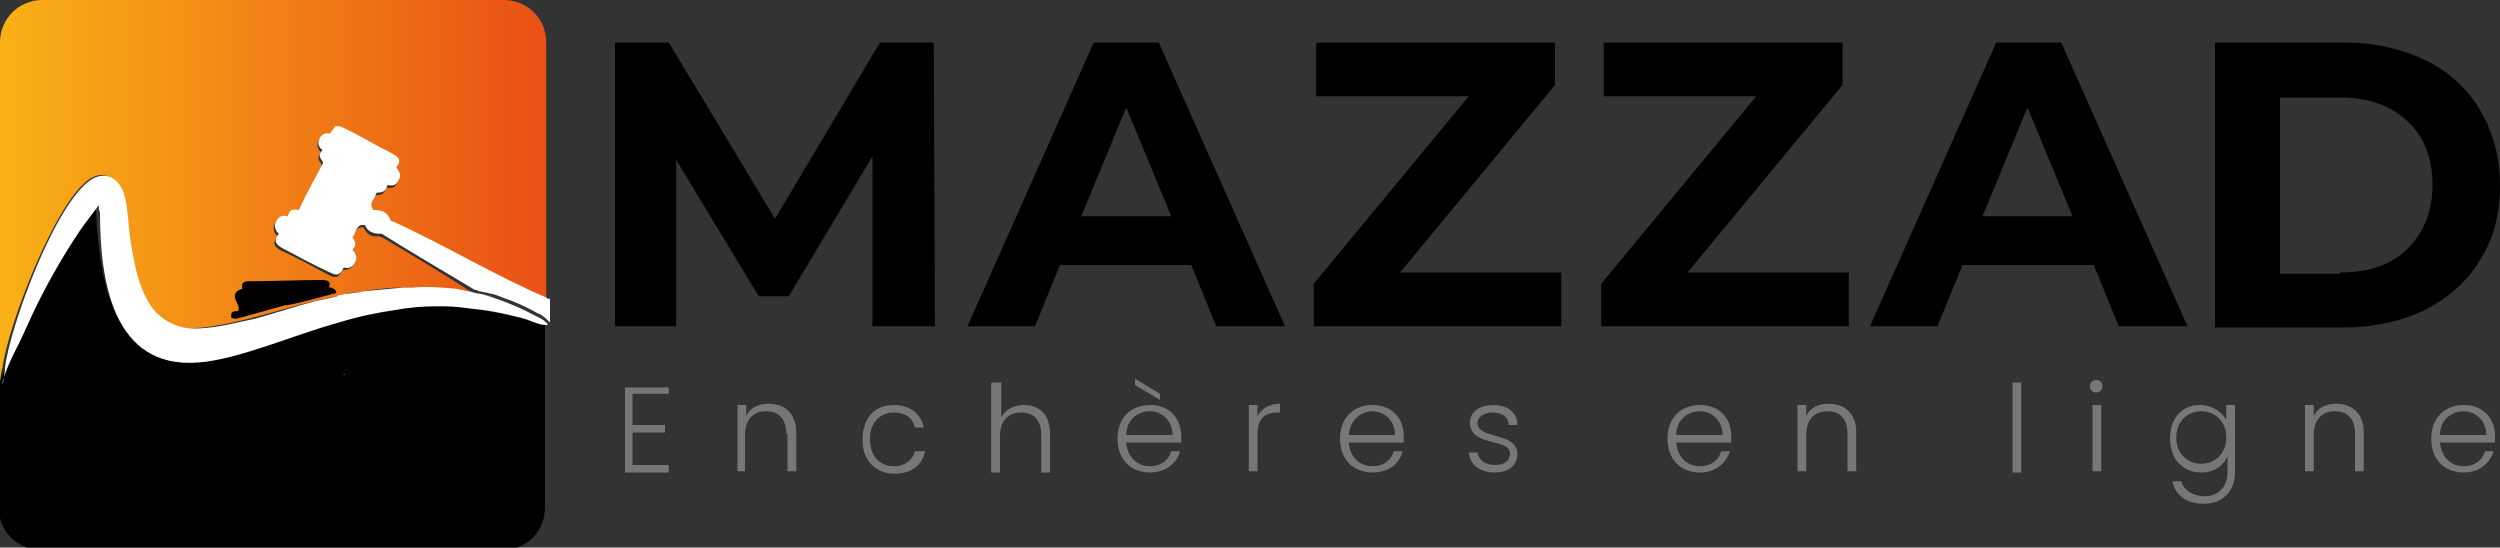
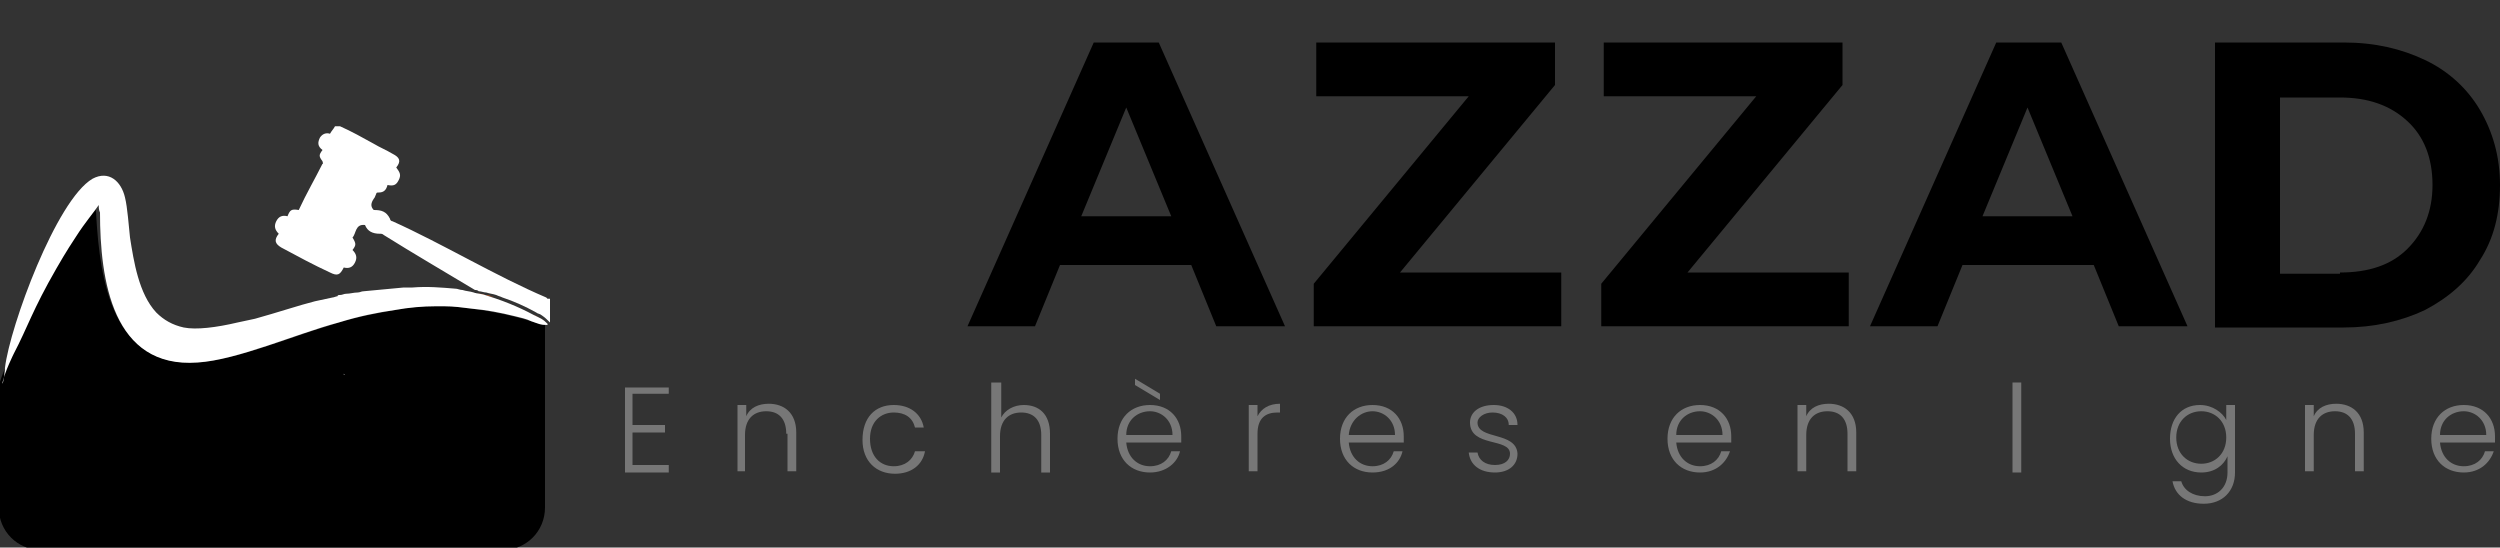
<svg xmlns="http://www.w3.org/2000/svg" version="1.1" id="Calque_1" x="0px" y="0px" viewBox="0 0 200 43.8" style="enable-background:new 0 0 200 43.8;" xml:space="preserve">
  <rect x="0" y="0" width="200" height="43.8" fill="#333333" stroke="none" />
  <style type="text/css">
	.st0{fill:url(#SVGID_1_);}
	.st1{fill:url(#SVGID_2_);}
	.st2{fill:url(#SVGID_3_);}
	.st3{fill:url(#SVGID_4_);}
	.st4{fill:#FFFFFF;}
	.st5{fill:#777777;}
</style>
  <g>
    <g>
      <linearGradient id="SVGID_1_" gradientUnits="userSpaceOnUse" x1="2.353974e-05" y1="24.665" x2="43.753" y2="24.665">
        <stop offset="0" style="stop-color:#F9B116" />
        <stop offset="1" style="stop-color:#E95015" />
      </linearGradient>
      <path class="st0" d="M40,24c0.9,0.3,1.8,0.7,2.7,1.2c0.1,0.1,0.3,0.1,0.4,0.2c-0.1-0.1-0.2-0.1-0.4-0.2C41.8,24.7,40.9,24.3,40,24    z" />
      <linearGradient id="SVGID_2_" gradientUnits="userSpaceOnUse" x1="2.353979e-05" y1="23.637" x2="43.753" y2="23.637">
        <stop offset="0" style="stop-color:#F9B116" />
        <stop offset="1" style="stop-color:#E95015" />
      </linearGradient>
      <path class="st1" d="M38.2,23.5c0.2,0,0.4,0.1,0.6,0.1c0.3,0.1,0.5,0.1,0.8,0.2c-0.3-0.1-0.5-0.2-0.8-0.2    C38.6,23.5,38.4,23.5,38.2,23.5z" />
      <linearGradient id="SVGID_3_" gradientUnits="userSpaceOnUse" x1="2.353971e-05" y1="25.629" x2="43.753" y2="25.629">
        <stop offset="0" style="stop-color:#F9B116" />
        <stop offset="1" style="stop-color:#E95015" />
      </linearGradient>
      <path class="st2" d="M43,25.4c0.3,0.2,0.4,0.3,0.7,0.6v0C43.5,25.6,43.3,25.5,43,25.4z" />
      <path d="M40,24c-0.2-0.1-0.3-0.1-0.5-0.2C39.7,23.9,39.9,23.9,40,24z" />
      <path d="M38.2,23.5c-0.1,0-0.2,0-0.3-0.1C38,23.4,38.1,23.4,38.2,23.5z" />
      <linearGradient id="SVGID_4_" gradientUnits="userSpaceOnUse" x1="3.787560e-05" y1="15.38" x2="43.799" y2="15.38">
        <stop offset="0" style="stop-color:#F9B116" />
        <stop offset="1" style="stop-color:#E95015" />
      </linearGradient>
-       <path class="st3" d="M30.6,19c-0.1,0-0.2-0.1-0.3-0.1c-0.6,0.1-1-0.2-1.2-0.7c-0.8-0.1-0.7,0.6-1,1c0.3,0.5,0.3,0.6,0,1    c0.3,0.3,0.4,0.6,0.2,1c-0.2,0.3-0.5,0.4-0.9,0.4c-0.3,0.6-0.5,0.7-1.1,0.4c-1.3-0.7-2.6-1.4-3.9-2c-0.5-0.3-0.6-0.6-0.2-1.1    c-0.3-0.3-0.4-0.6-0.2-1c0.2-0.4,0.5-0.5,0.9-0.4c0.2-0.5,0.3-0.6,0.9-0.5c0.6-1.2,1.3-2.4,1.9-3.7c0-0.1,0-0.2,0-0.2    c-0.3-0.4-0.3-0.5,0-0.9c-0.3-0.3-0.4-0.6-0.2-1c0.2-0.3,0.5-0.4,0.8-0.3c0.1-0.2,0.3-0.4,0.4-0.6c0.1,0,0.3,0,0.4,0    c0.9,0.5,1.8,1,2.7,1.4c0.5,0.3,1,0.5,1.5,0.8c0.6,0.3,0.6,0.6,0.3,1.1c0.3,0.4,0.4,0.6,0.2,1c-0.2,0.4-0.4,0.5-0.9,0.4    c-0.1,0.4-0.3,0.6-0.7,0.6c-0.1,0-0.1,0.1-0.2,0.1c-0.1,0.1-0.1,0.2-0.2,0.4c-0.2,0.3-0.3,0.6,0,0.9c0.6-0.1,1,0.1,1.3,0.7    c0,0.1,0.2,0.1,0.2,0.2c4,1.8,8.4,4.5,12.4,6.2c0.2,0.1-0.1-0.1,0,0V3.4c0-1.9-1.5-3.4-3.4-3.4H3.4C1.5,0,0,1.5,0,3.4v27.3    c0-0.3,0.1-1.1,0.2-1.3c0.4-3.2,4.2-13.3,7-15.1c1.3-0.8,2.3,0.1,2.6,1.5c0.2,0.8,0.3,2.3,0.4,3.2c0.4,2.6,1.2,6.7,4.3,7.2    c2.5,0.4,8-1.5,10.6-2.1c0.5-0.1,0.9-0.2,1.4-0.3c0.2,0,0.4-0.1,0.7-0.2c0.2,0,0.3-0.1,0.5-0.1c0.3-0.1,0.6-0.1,0.9-0.1    c0.2,0,0.3-0.1,0.5-0.1c1.1-0.2,2.2-0.3,3.2-0.3c0.2,0,0.4,0,0.7,0c1.2,0,2.4,0,3.5,0.2c0.2,0,0.4,0.1,0.5,0.1    c0.3,0,0.6,0.1,0.9,0.2l0,0C35.5,21.9,33.1,20.5,30.6,19z" />
      <path class="st4" d="M43.8,23.9c-0.1-0.1,0,0-0.1-0.1c-4-1.7-8.3-4.3-12.3-6.1c-0.1,0-0.2-0.1-0.2-0.2c-0.3-0.6-0.7-0.7-1.3-0.7    c-0.3-0.3-0.2-0.6,0-0.9c0.1-0.1,0.1-0.2,0.2-0.4c0-0.1,0.1-0.1,0.2-0.1c0.4,0,0.6-0.2,0.7-0.6c0.5,0.1,0.7,0,0.9-0.4    c0.2-0.4,0.1-0.6-0.2-1c0.4-0.5,0.3-0.8-0.3-1.1c-0.5-0.3-1-0.5-1.5-0.8c-0.9-0.5-1.8-1-2.7-1.4c-0.1,0-0.3,0-0.4,0    c-0.1,0.2-0.3,0.4-0.4,0.6c-0.3-0.1-0.6,0-0.8,0.3c-0.2,0.4-0.2,0.7,0.2,1c-0.3,0.4-0.3,0.5,0,0.9c0,0.1,0.1,0.2,0,0.2    c-0.6,1.2-1.3,2.4-1.9,3.7c-0.6-0.1-0.7,0-0.9,0.5c-0.4-0.1-0.7,0-0.9,0.4c-0.2,0.4-0.1,0.7,0.2,1c-0.4,0.5-0.3,0.8,0.2,1.1    c1.3,0.7,2.6,1.4,3.9,2c0.6,0.3,0.8,0.2,1.1-0.4c0.4,0.1,0.7,0,0.9-0.4c0.2-0.4,0.1-0.7-0.2-1c0.3-0.4,0.3-0.5,0-1    c0.3-0.3,0.2-1.1,1-1c0.2,0.5,0.6,0.7,1.2,0.7c0.1,0,0.2,0,0.3,0.1c2.4,1.5,4.8,2.9,7.3,4.4l0,0c0.1,0,0.2,0,0.3,0.1    c0.2,0,0.4,0.1,0.6,0.1c0.3,0.1,0.5,0.1,0.8,0.2c0.2,0.1,0.3,0.1,0.5,0.2c0.9,0.3,1.8,0.7,2.7,1.2c0.1,0.1,0.3,0.1,0.4,0.2    c0.3,0.2,0.4,0.3,0.7,0.6V23.9z" />
      <path d="M42.5,25.7c-1.7-0.5-3.2-0.8-4.7-1c-0.8-0.1-1.5-0.2-2.3-0.2c-0.2,0-0.4,0-0.6,0c-1.1,0-2.2,0.1-3.3,0.3    c-1.1,0.2-2.2,0.4-3.4,0.7c-0.4,0.1-0.7,0.2-1.1,0.3c-0.6,0.2-1.2,0.4-1.9,0.6c-3,1-6.7,2.4-9.3,2.6C9,29.5,8,22.4,7.7,17.3    c0-0.2,0-0.4-0.1-0.6c-0.4,0.5-1.1,1.4-1.8,2.5c-0.2,0.3-0.8,1.2-1.6,2.6c-1.9,3.2-2.3,4.6-3.4,6.8c0,0-0.7,1.4-0.9,2.3    c0,0,0,0.2,0,0.2v9.5c0,1.9,1.5,3.4,3.4,3.4h36.9c1.9,0,3.4-1.5,3.4-3.4V26C43.2,25.9,43.1,25.9,42.5,25.7z" />
      <path class="st4" d="M27.6,30c0,0-0.1-0.1-0.1-0.1v0.1C27.5,29.9,27.6,29.9,27.6,30z" />
      <path class="st4" d="M42.7,25.2c-1.3-0.7-2.6-1.2-3.9-1.6c-0.3-0.1-0.6-0.1-0.9-0.2c-0.3-0.1-0.6-0.1-0.9-0.2    c-0.2,0-0.4-0.1-0.5-0.1C35.3,23,34.2,22.9,33,23c-0.2,0-0.4,0-0.7,0c-1.1,0.1-2.2,0.2-3.2,0.3c-0.2,0-0.3,0.1-0.5,0.1    c-0.3,0-0.6,0.1-0.9,0.1c-0.2,0-0.3,0.1-0.5,0.1c-0.1,0-0.2,0-0.2,0.1c-0.1,0-0.3,0.1-0.4,0.1c-0.5,0.1-0.9,0.2-1.4,0.3    c-1.2,0.3-3,0.9-4.8,1.4c-0.5,0.1-0.9,0.2-1.4,0.3c-1.7,0.4-3.3,0.6-4.3,0.4c-0.9-0.2-1.6-0.6-2.2-1.2c-1.4-1.5-1.8-4.1-2.1-6    c-0.1-0.9-0.2-2.4-0.4-3.2c-0.3-1.3-1.3-2.2-2.6-1.5c-2.9,1.7-6.6,11.8-7,15.1c0,0.2-0.1,1.1-0.2,1.3v0.1c0,0,0-0.1,0-0.2    c0.2-0.9,0.9-2.3,0.9-2.3c1.1-2.1,1.5-3.5,3.4-6.8c0.8-1.4,1.4-2.3,1.6-2.6c0.7-1.1,1.4-1.9,1.8-2.5c0,0.2,0,0.4,0.1,0.6    C8,22.4,9,29.5,15.8,29c3.2-0.2,7.9-2.3,11.3-3.2c1.6-0.5,3.1-0.8,4.5-1c1.1-0.2,2.2-0.3,3.3-0.3c0.2,0,0.4,0,0.6,0    c0.8,0,1.5,0.1,2.3,0.2c1.1,0.1,2.2,0.3,3.4,0.6c0.4,0.1,0.9,0.2,1.3,0.4c0.6,0.2,0.7,0.3,1.3,0.3v-0.1    C43.4,25.5,43.3,25.5,42.7,25.2z" />
-       <path d="M26.3,23.6c0,0,0.1,0,0.3-0.1c0.1,0,0.2,0,0.3-0.1c0-0.2-0.2-0.3-0.4-0.4c-0.1,0-0.1,0-0.2,0c0.2-0.4,0-0.6-0.5-0.6    c-2,0-3.9,0.1-5.9,0.1c-0.5,0-0.6,0.2-0.5,0.6c-0.5,0.1-0.8,0.5-0.5,1c0.1,0.2,0.2,0.4,0.2,0.6c0,0.1,0,0.2-0.2,0.2    c-0.2,0-0.3,0-0.4,0.2c0,0.1,0,0.2,0,0.3c0.1,0.1,0.3,0.1,0.4,0.1c1.9-0.5,3.2-0.9,4-1.1C22.9,24.5,24.8,24,26.3,23.6z" />
    </g>
    <g>
-       <path d="M69.8,26.1l0-13.6l-6.7,11.2h-2.4l-6.6-10.9v13.3h-4.9V3.4h4.3L62,17.5l8.4-14.1h4.3l0.1,22.7H69.8z" />
      <path d="M95.3,21.2H84.8l-2,4.9h-5.4L87.5,3.4h5.2l10.1,22.7h-5.5L95.3,21.2z M93.7,17.3l-3.6-8.7l-3.6,8.7H93.7z" />
      <path d="M124.9,21.8v4.3h-19.8v-3.4l12.4-15h-12.2V3.4h19.1v3.4l-12.4,15H124.9z" />
      <path d="M147.9,21.8v4.3h-19.8v-3.4l12.4-15h-12.2V3.4h19.1v3.4l-12.4,15H147.9z" />
      <path d="M167.5,21.2H157l-2,4.9h-5.4l10.1-22.7h5.2L175,26.1h-5.5L167.5,21.2z M165.8,17.3l-3.6-8.7l-3.6,8.7H165.8z" />
      <path d="M177.2,3.4h10.3c2.5,0,4.6,0.5,6.5,1.4c1.9,0.9,3.4,2.3,4.4,4c1,1.7,1.6,3.7,1.6,6c0,2.3-0.5,4.3-1.6,6    c-1,1.7-2.5,3-4.4,4c-1.9,0.9-4.1,1.4-6.5,1.4h-10.3V3.4z M187.2,21.8c2.3,0,4.1-0.6,5.4-1.9c1.3-1.3,2-3,2-5.1    c0-2.2-0.7-3.9-2-5.1c-1.4-1.3-3.2-1.9-5.4-1.9h-4.8v14.1H187.2z" />
      <g>
        <path class="st5" d="M53.5,31.5h-2.9V34h2.6v0.6h-2.6v2.6h2.9v0.6h-3.5v-6.8h3.5V31.5z" />
        <path class="st5" d="M62.9,34.7c0-1.2-0.6-1.8-1.6-1.8c-1,0-1.7,0.6-1.7,1.9v2.9H59v-5.3h0.7v0.9c0.3-0.7,1-1,1.8-1     c1.2,0,2.2,0.7,2.2,2.3v3.1h-0.7V34.7z" />
        <path class="st5" d="M71.5,32.4c1.3,0,2.2,0.7,2.4,1.8h-0.7c-0.2-0.8-0.8-1.2-1.7-1.2c-1,0-1.9,0.7-1.9,2.1     c0,1.4,0.8,2.2,1.9,2.2c0.9,0,1.5-0.5,1.7-1.2H74c-0.2,1.1-1.1,1.8-2.4,1.8c-1.5,0-2.6-1-2.6-2.7C69,33.4,70,32.4,71.5,32.4z" />
        <path class="st5" d="M79.4,30.6h0.7v2.8c0.3-0.6,1-1,1.8-1c1.2,0,2.1,0.7,2.1,2.3v3.1h-0.7v-3c0-1.2-0.6-1.8-1.6-1.8     c-1,0-1.7,0.6-1.7,1.9v2.9h-0.7V30.6z" />
        <path class="st5" d="M92,37.8c-1.5,0-2.6-1-2.6-2.7c0-1.7,1.1-2.7,2.6-2.7c1.6,0,2.5,1.1,2.5,2.5c0,0.2,0,0.3,0,0.5h-4.4     c0.1,1.2,0.9,1.9,1.9,1.9c0.9,0,1.5-0.5,1.7-1.2h0.7C94.2,37,93.3,37.8,92,37.8z M90.1,34.8h3.7c0-1.2-0.9-1.9-1.8-1.9     C91,32.9,90.1,33.6,90.1,34.8z M90.8,30.3l2,1.2V32l-2-1.2V30.3z" />
        <path class="st5" d="M100.6,37.7h-0.7v-5.3h0.7v0.9c0.3-0.6,0.9-1,1.8-1V33h-0.2c-0.9,0-1.6,0.4-1.6,1.7V37.7z" />
        <path class="st5" d="M109.8,37.8c-1.5,0-2.6-1-2.6-2.7c0-1.7,1.1-2.7,2.6-2.7c1.6,0,2.5,1.1,2.5,2.5c0,0.2,0,0.3,0,0.5h-4.4     c0.1,1.2,0.9,1.9,1.9,1.9c0.9,0,1.5-0.5,1.7-1.2h0.7C112,37,111.2,37.8,109.8,37.8z M107.9,34.8h3.7c0-1.2-0.9-1.9-1.8-1.9     C108.9,32.9,108,33.6,107.9,34.8z" />
        <path class="st5" d="M119.6,37.8c-1.2,0-2-0.6-2.1-1.6h0.7c0.1,0.6,0.6,1,1.4,1c0.8,0,1.2-0.4,1.2-0.9c0-1.3-3.2-0.5-3.2-2.5     c0-0.8,0.7-1.4,1.9-1.4c1.1,0,1.9,0.6,1.9,1.6h-0.7c0-0.6-0.5-1-1.3-1c-0.7,0-1.2,0.4-1.2,0.8c0,1.4,3.1,0.7,3.2,2.5     C121.4,37.2,120.7,37.8,119.6,37.8z" />
        <path class="st5" d="M136,37.8c-1.5,0-2.6-1-2.6-2.7c0-1.7,1.1-2.7,2.6-2.7c1.6,0,2.5,1.1,2.5,2.5c0,0.2,0,0.3,0,0.5h-4.4     c0.1,1.2,0.9,1.9,1.9,1.9c0.9,0,1.5-0.5,1.7-1.2h0.7C138.1,37,137.3,37.8,136,37.8z M134.1,34.8h3.7c0-1.2-0.9-1.9-1.8-1.9     C135,32.9,134.1,33.6,134.1,34.8z" />
        <path class="st5" d="M147.8,34.7c0-1.2-0.6-1.8-1.6-1.8c-1,0-1.7,0.6-1.7,1.9v2.9h-0.7v-5.3h0.7v0.9c0.3-0.7,1-1,1.8-1     c1.2,0,2.2,0.7,2.2,2.3v3.1h-0.7V34.7z" />
        <path class="st5" d="M161,30.6h0.7v7.2H161V30.6z" />
-         <path class="st5" d="M167.2,30.9c0-0.3,0.2-0.5,0.5-0.5c0.3,0,0.5,0.2,0.5,0.5s-0.2,0.5-0.5,0.5     C167.4,31.4,167.2,31.2,167.2,30.9z M167.4,32.4h0.7v5.3h-0.7V32.4z" />
        <path class="st5" d="M176,32.4c1,0,1.8,0.6,2.1,1.2v-1.2h0.7v5.4c0,1.5-1,2.5-2.5,2.5c-1.4,0-2.3-0.7-2.5-1.8h0.7     c0.2,0.7,0.9,1.2,1.9,1.2c1,0,1.8-0.7,1.8-1.9v-1.3c-0.3,0.7-1,1.3-2.1,1.3c-1.5,0-2.5-1.1-2.5-2.7S174.5,32.4,176,32.4z      M176.1,32.9c-1.1,0-2,0.8-2,2.1c0,1.3,0.9,2.1,2,2.1c1.1,0,2-0.8,2-2.1S177.2,32.9,176.1,32.9z" />
        <path class="st5" d="M188.4,34.7c0-1.2-0.6-1.8-1.6-1.8c-1,0-1.7,0.6-1.7,1.9v2.9h-0.7v-5.3h0.7v0.9c0.3-0.7,1-1,1.8-1     c1.2,0,2.2,0.7,2.2,2.3v3.1h-0.7V34.7z" />
        <path class="st5" d="M197.1,37.8c-1.5,0-2.6-1-2.6-2.7c0-1.7,1.1-2.7,2.6-2.7c1.6,0,2.5,1.1,2.5,2.5c0,0.2,0,0.3,0,0.5h-4.4     c0.1,1.2,0.9,1.9,1.9,1.9c0.9,0,1.5-0.5,1.7-1.2h0.7C199.2,37,198.4,37.8,197.1,37.8z M195.2,34.8h3.7c0-1.2-0.9-1.9-1.8-1.9     C196.1,32.9,195.2,33.6,195.2,34.8z" />
      </g>
    </g>
  </g>
</svg>